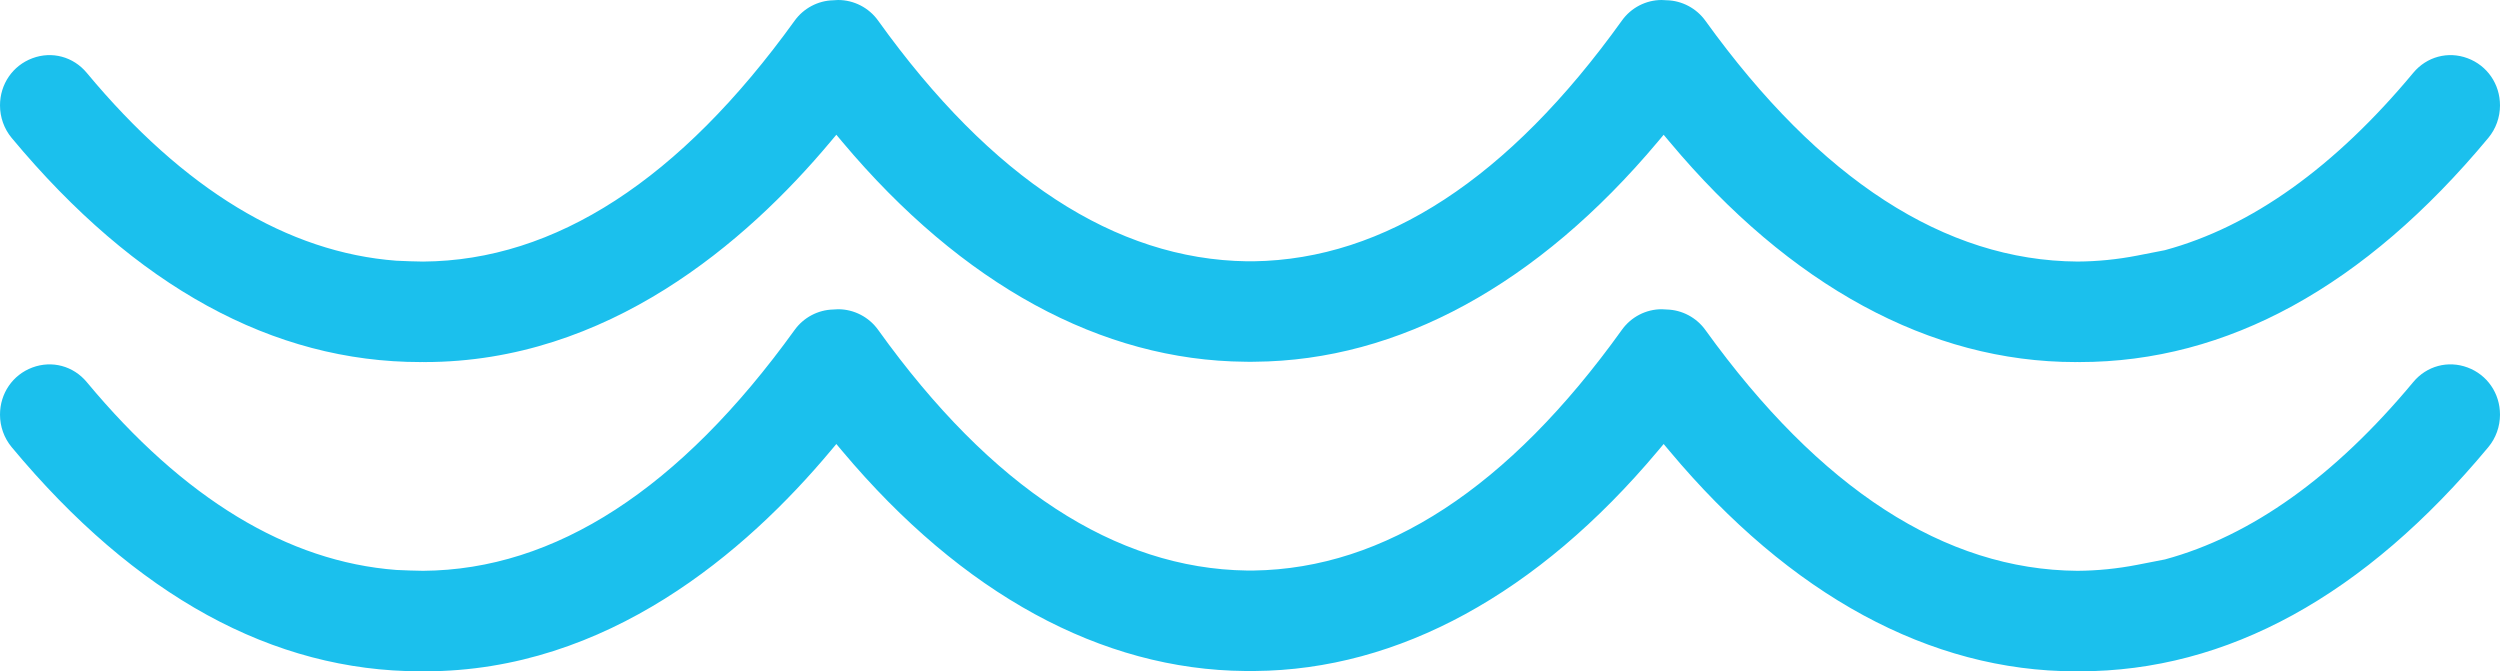
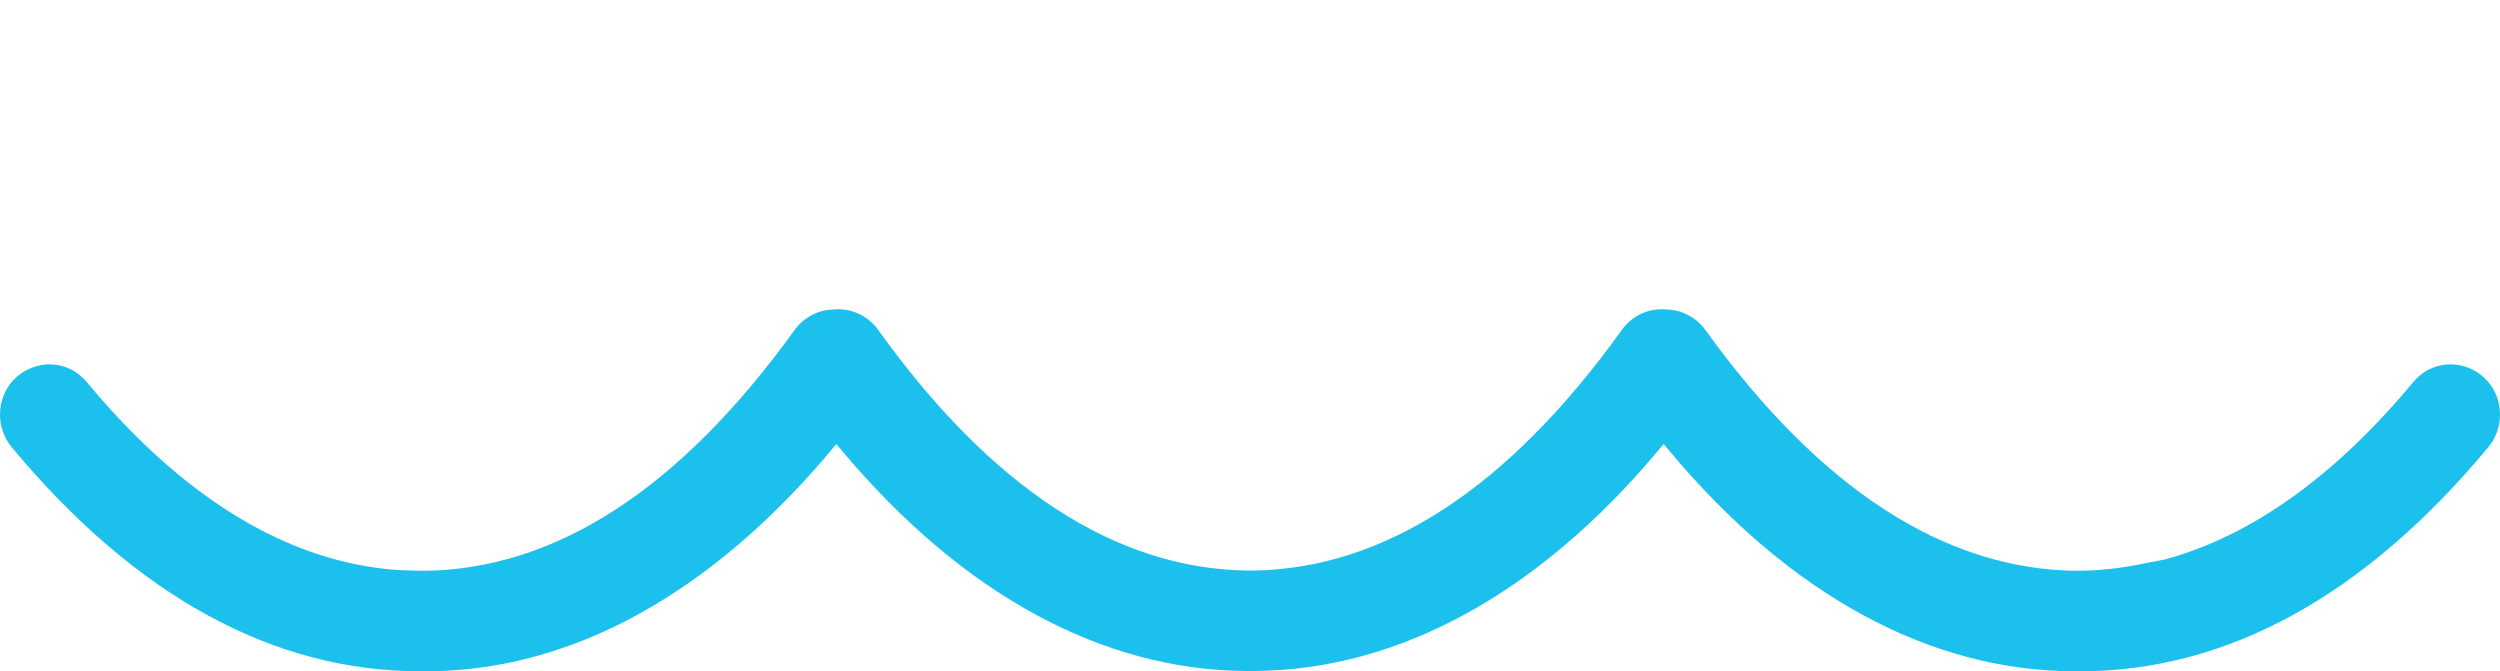
<svg xmlns="http://www.w3.org/2000/svg" width="108" height="29" viewBox="0 0 108 29" fill="none">
  <path d="M106.601 15.876C105.755 15.56 104.832 15.807 104.252 16.506C100.866 20.578 97.259 23.155 93.53 24.166L93.506 24.171L92.325 24.401C91.471 24.567 90.603 24.654 89.744 24.659C84.026 24.62 78.621 21.121 73.675 14.259C73.288 13.718 72.662 13.386 72.003 13.371L71.978 13.369C71.913 13.363 71.85 13.36 71.784 13.359C71.107 13.359 70.464 13.692 70.066 14.248C65.177 21.067 59.823 24.566 54.154 24.647L54.003 24.648L53.869 24.647C48.184 24.566 42.824 21.068 37.936 14.251C37.536 13.693 36.89 13.359 36.205 13.359C36.147 13.36 36.086 13.363 36.023 13.369L35.997 13.371C35.339 13.385 34.714 13.716 34.327 14.255C29.38 21.121 23.98 24.621 18.276 24.659C18.087 24.658 17.904 24.654 17.722 24.646L17.122 24.622C12.428 24.267 7.932 21.537 3.748 16.506C3.167 15.808 2.246 15.561 1.399 15.876C0.549 16.193 0 16.993 0 17.914C0 18.427 0.179 18.925 0.503 19.315C5.848 25.742 11.791 29 18.167 29L18.256 28.999L18.294 28.999C18.315 28.999 18.337 28.999 18.363 29C26.247 29 32.239 23.826 35.874 19.486L36.13 19.181L36.385 19.485C41.564 25.653 47.585 28.938 53.798 28.987L53.934 28.989L53.998 28.988L54.073 28.989L54.203 28.987C60.414 28.941 66.434 25.655 71.614 19.486L71.87 19.181L72.126 19.486C77.33 25.71 83.393 29 89.657 29L89.746 28.999L89.841 29C96.21 29 102.152 25.742 107.496 19.316C107.821 18.925 108 18.427 108 17.913C108 16.993 107.451 16.193 106.601 15.876Z" fill="#1BC0ED" />
-   <path d="M0.516 5.972C5.857 12.387 11.796 15.641 18.167 15.641C18.194 15.641 18.22 15.64 18.244 15.639L18.304 15.641L18.321 15.639L18.347 15.641C26.247 15.641 32.239 10.467 35.874 6.126L36.13 5.821L36.385 6.126C41.564 12.294 47.585 15.579 53.798 15.627L53.934 15.629L53.998 15.629L54.073 15.629L54.203 15.627C60.414 15.581 66.434 12.296 71.614 6.127L71.87 5.822L72.126 6.127C77.33 12.351 83.393 15.641 89.657 15.641L89.736 15.639L89.837 15.641C96.211 15.641 102.152 12.383 107.496 5.957C107.821 5.566 108 5.068 108 4.554C108 3.634 107.451 2.834 106.601 2.516C105.755 2.2 104.833 2.448 104.252 3.147C100.865 7.219 97.257 9.797 93.526 10.807L93.503 10.812L92.325 11.042C91.471 11.208 90.602 11.295 89.744 11.299C84.026 11.261 78.621 7.762 73.675 0.899C73.287 0.358 72.662 0.027 72.002 0.011L71.978 0.01C71.913 0.003 71.85 0 71.784 -7.18306e-05C71.107 -7.18898e-05 70.464 0.332 70.066 0.889C65.177 7.708 59.823 11.206 54.153 11.288L53.872 11.288C48.184 11.207 42.824 7.709 37.936 0.892C37.536 0.333 36.89 0 36.205 0C36.147 0.001 36.086 0.004 36.023 0.01L35.997 0.012C35.339 0.026 34.714 0.357 34.327 0.896C29.38 7.762 23.98 11.262 18.276 11.3C18.087 11.299 17.904 11.295 17.722 11.287L17.122 11.263C12.428 10.908 7.932 8.178 3.748 3.147C3.167 2.448 2.245 2.2 1.399 2.516C0.549 2.834 0 3.634 0 4.554C0 5.068 0.179 5.566 0.503 5.957L0.516 5.972Z" fill="#1BC0ED" />
</svg>